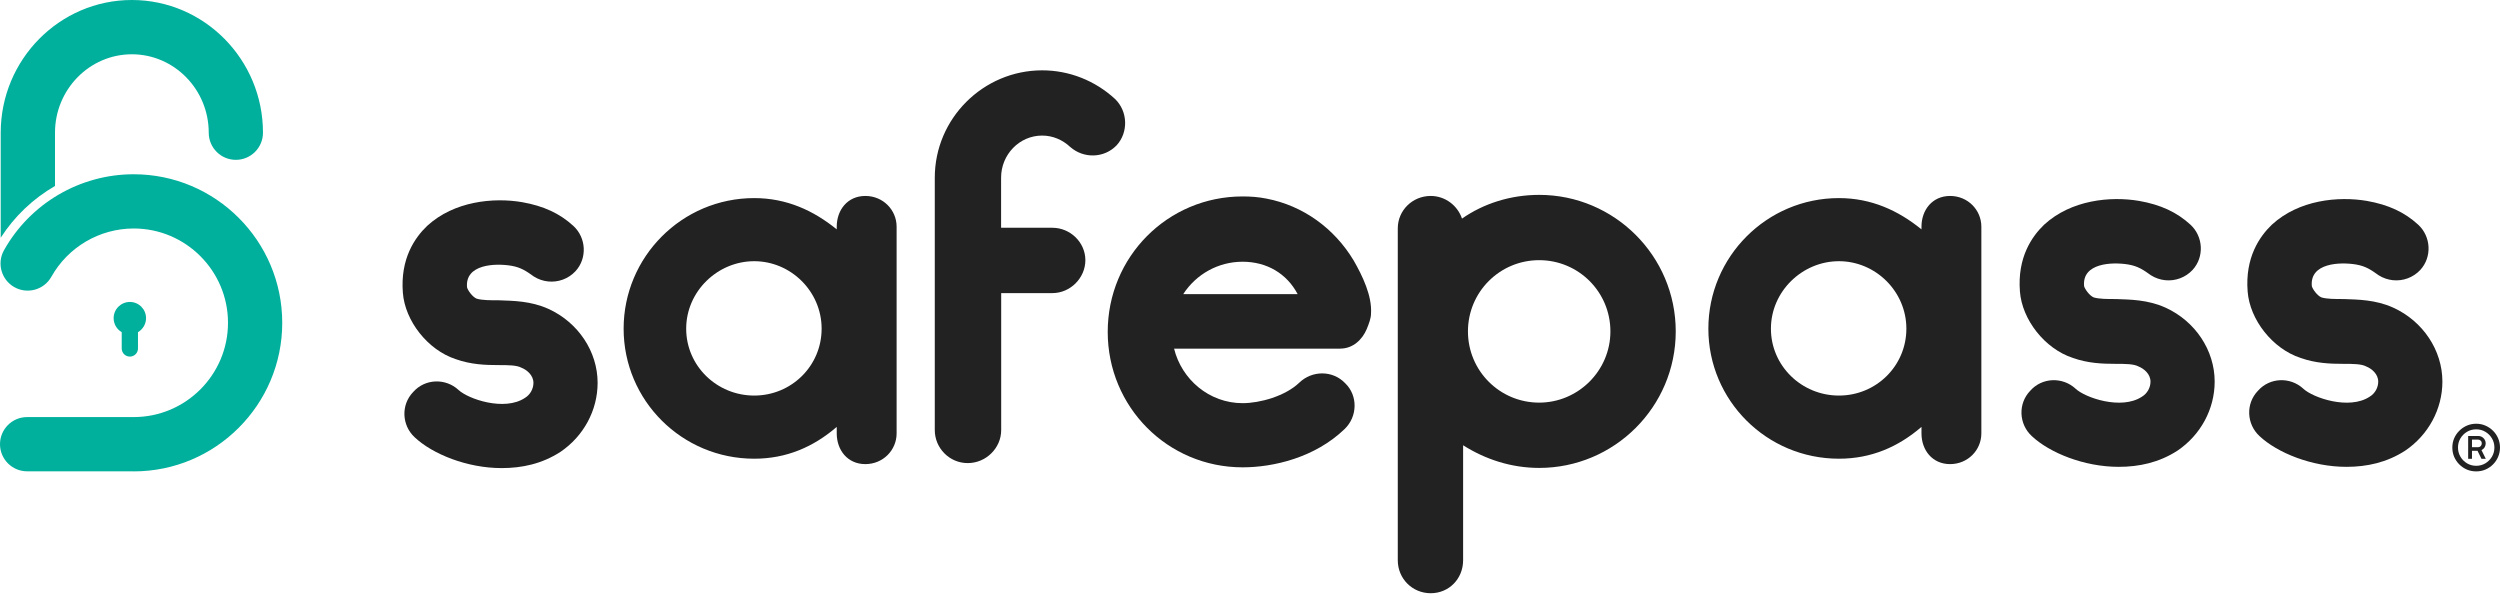
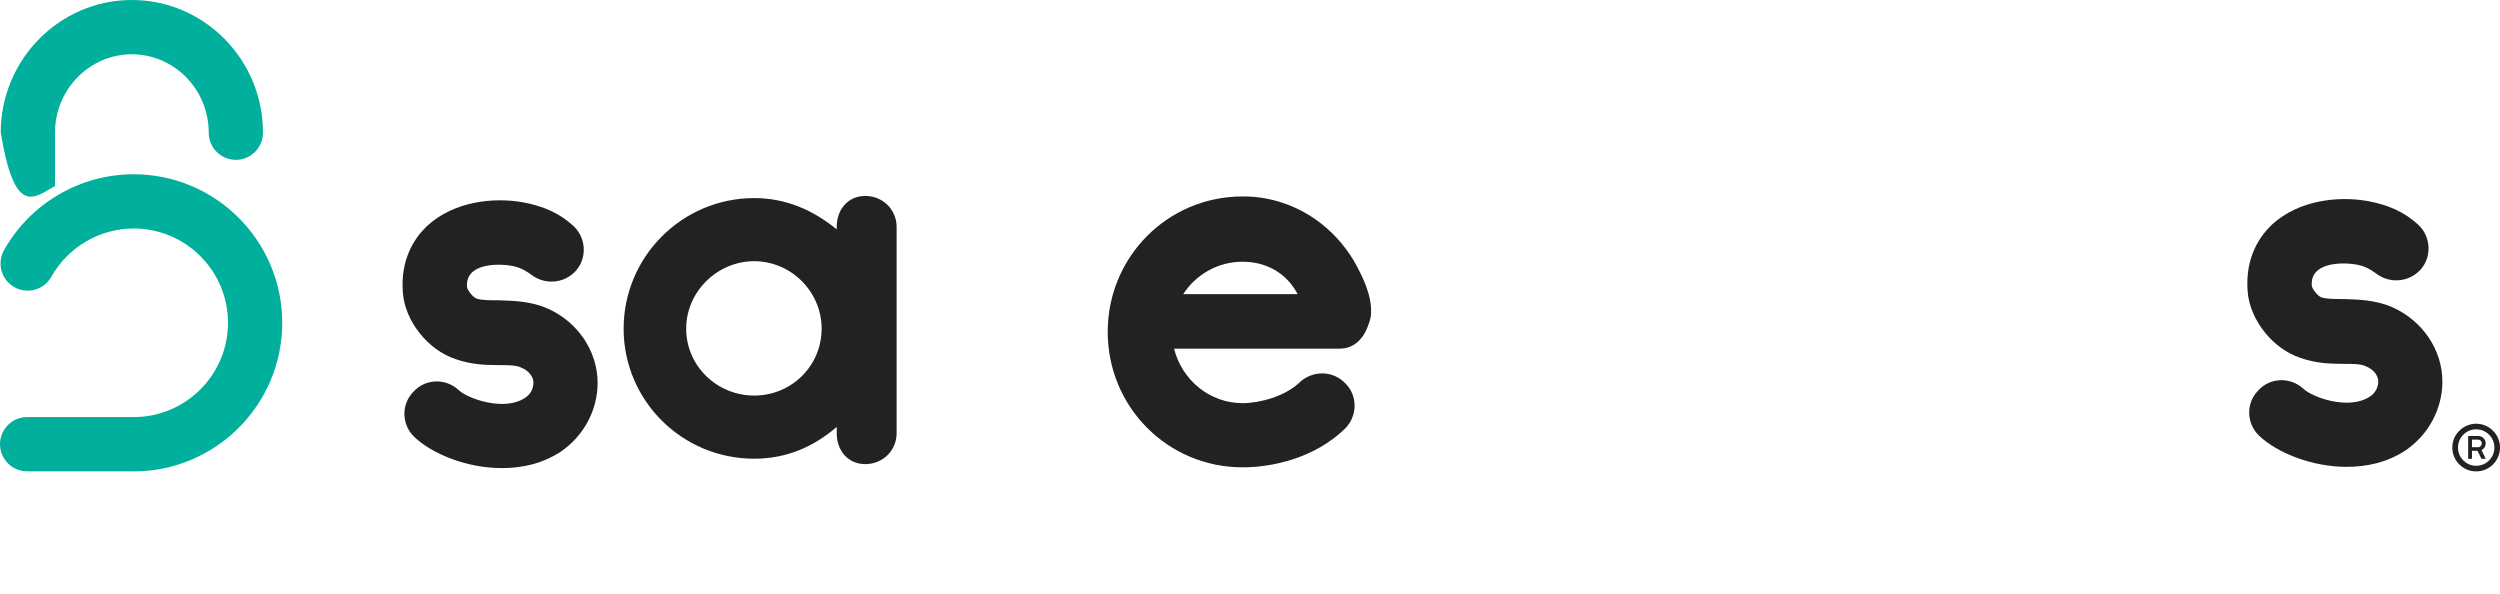
<svg xmlns="http://www.w3.org/2000/svg" width="240" height="57" viewBox="0 0 240 57" fill="none">
  <path d="M48.156 44.937C44.84 44.937 41.524 43.59 39.816 41.986C38.572 40.845 38.469 38.876 39.662 37.636C40.803 36.34 42.772 36.289 44.012 37.43C44.943 38.309 48.418 39.502 50.382 38.206C50.901 37.897 51.21 37.327 51.21 36.756C51.21 36.031 50.588 35.512 50.069 35.306C49.602 35.049 48.774 35.049 47.843 35.049C46.599 35.049 45.2 34.997 43.75 34.478C41.056 33.599 38.881 30.802 38.675 28.108C38.418 24.843 39.816 22.822 41.005 21.686C43.596 19.305 47.375 18.94 50.121 19.407C52.193 19.772 53.746 20.497 55.041 21.686C56.285 22.827 56.388 24.796 55.247 26.035C54.574 26.761 53.591 27.125 52.605 27.018C52.137 26.966 51.674 26.812 51.258 26.55C50.533 26.031 50.014 25.671 49.083 25.512C47.53 25.255 44.63 25.358 44.836 27.584C44.887 27.842 45.355 28.515 45.766 28.674C46.285 28.828 47.062 28.828 47.89 28.828C49.237 28.88 50.944 28.88 52.656 29.656C55.505 30.952 57.371 33.749 57.371 36.752C57.371 39.395 56.024 41.878 53.797 43.384C52.034 44.525 50.121 44.937 48.152 44.937H48.156Z" fill="#222222" />
  <path d="M86.075 21.763V41.604C86.075 43.208 84.779 44.555 83.072 44.555C81.365 44.555 80.326 43.208 80.326 41.604V40.982C78.1 42.899 75.509 44.036 72.403 44.036C65.462 44.036 59.868 38.442 59.868 31.552C59.868 24.663 65.462 19.017 72.403 19.017C75.513 19.017 78.1 20.21 80.326 22.02V21.763C80.326 20.158 81.365 18.811 83.072 18.811C84.779 18.811 86.075 20.158 86.075 21.763ZM78.876 31.552C78.876 27.979 75.925 25.075 72.403 25.075C68.881 25.075 65.874 27.975 65.874 31.552C65.874 35.13 68.825 37.974 72.403 37.974C75.981 37.974 78.876 35.126 78.876 31.552Z" fill="#222222" />
-   <path d="M101.034 21.866C102.742 21.866 104.196 23.264 104.196 24.976C104.196 26.688 102.746 28.138 101.034 28.138H96.114V41.295C96.114 43.007 94.664 44.457 92.9 44.457C91.137 44.457 89.739 43.007 89.739 41.295V17.061C89.739 11.364 94.402 6.752 100.048 6.752C102.639 6.752 105.123 7.734 107.04 9.498C108.284 10.69 108.336 12.711 107.195 13.951C106.002 15.195 104.033 15.246 102.737 14.105C102.012 13.431 101.081 13.015 100.043 13.015C97.868 13.015 96.105 14.83 96.105 17.057V21.861H101.026L101.034 21.866Z" fill="#222222" />
  <path d="M128.666 33.47H112.712C113.437 36.422 116.079 38.704 119.293 38.704C120.948 38.704 123.385 38.03 124.732 36.735C125.976 35.542 127.945 35.542 129.134 36.786C130.378 37.979 130.326 39.999 129.082 41.188C126.234 43.933 122.244 44.864 119.293 44.864C112.09 44.864 106.341 39.064 106.341 31.861C106.341 24.658 112.09 18.858 119.293 18.858C120.069 18.858 120.794 18.91 121.571 19.064C125.093 19.738 128.096 21.913 129.962 25.023C130.79 26.473 131.725 28.391 131.618 30.098C131.618 30.566 131.412 31.081 131.202 31.6C130.785 32.582 129.906 33.466 128.662 33.466L128.666 33.47ZM113.591 28.236H124.574C123.535 26.267 121.622 25.126 119.288 25.126C116.954 25.126 114.831 26.319 113.591 28.236Z" fill="#222222" />
-   <path d="M147.761 18.708C145.015 18.708 142.424 19.536 140.352 20.986C139.936 19.742 138.748 18.811 137.349 18.811C135.586 18.811 134.187 20.21 134.187 21.917V53.788C134.187 55.551 135.586 56.949 137.349 56.949C139.112 56.949 140.459 55.551 140.459 53.788V42.745C142.583 44.092 145.071 44.92 147.765 44.92C154.964 44.92 160.871 39.069 160.871 31.814C160.871 24.56 154.964 18.708 147.765 18.708H147.761ZM147.761 38.652C143.977 38.652 140.923 35.598 140.923 31.814C140.923 28.03 143.977 24.976 147.761 24.976C151.545 24.976 154.599 28.03 154.599 31.814C154.599 35.598 151.493 38.652 147.761 38.652Z" fill="#222222" />
-   <path d="M190.21 21.763V41.604C190.21 43.208 188.915 44.555 187.207 44.555C185.5 44.555 184.462 43.208 184.462 41.604V40.982C182.235 42.899 179.644 44.036 176.538 44.036C169.597 44.036 164.003 38.442 164.003 31.552C164.003 24.663 169.597 19.017 176.538 19.017C179.648 19.017 182.235 20.21 184.462 22.02V21.763C184.462 20.158 185.5 18.811 187.207 18.811C188.915 18.811 190.21 20.158 190.21 21.763ZM183.012 31.552C183.012 27.979 180.06 25.075 176.538 25.075C173.016 25.075 170.009 27.975 170.009 31.552C170.009 35.13 172.96 37.974 176.538 37.974C180.116 37.974 183.012 35.126 183.012 31.552Z" fill="#222222" />
-   <path d="M203.393 44.817C200.077 44.817 196.761 43.47 195.054 41.866C193.81 40.724 193.707 38.755 194.899 37.516C196.04 36.22 198.009 36.169 199.249 37.31C200.18 38.189 203.651 39.382 205.62 38.086C206.139 37.777 206.448 37.207 206.448 36.636C206.448 35.911 205.826 35.392 205.307 35.186C204.839 34.929 204.011 34.929 203.08 34.929C201.836 34.929 200.438 34.877 198.988 34.358C196.293 33.479 194.118 30.682 193.913 27.988C193.655 24.723 195.054 22.702 196.242 21.565C198.833 19.184 202.613 18.82 205.358 19.287C207.43 19.652 208.983 20.377 210.279 21.565C211.523 22.706 211.626 24.676 210.485 25.915C209.811 26.64 208.829 27.005 207.842 26.898C207.375 26.846 206.911 26.692 206.495 26.43C205.77 25.911 205.251 25.551 204.32 25.392C202.767 25.135 199.867 25.238 200.073 27.464C200.124 27.721 200.592 28.395 201.004 28.554C201.523 28.708 202.299 28.708 203.127 28.708C204.474 28.76 206.182 28.76 207.894 29.536C210.742 30.832 212.608 33.629 212.608 36.632C212.608 39.274 211.261 41.758 209.035 43.264C207.272 44.405 205.358 44.817 203.389 44.817H203.393Z" fill="#222222" />
  <path d="M225.255 44.817C221.939 44.817 218.623 43.47 216.915 41.866C215.671 40.724 215.568 38.755 216.761 37.516C217.902 36.22 219.871 36.169 221.111 37.31C222.042 38.189 225.513 39.382 227.482 38.086C228.001 37.777 228.31 37.207 228.31 36.636C228.31 35.911 227.688 35.392 227.169 35.186C226.701 34.929 225.873 34.929 224.942 34.929C223.698 34.929 222.299 34.877 220.849 34.358C218.155 33.479 215.98 30.682 215.774 27.988C215.517 24.723 216.915 22.702 218.104 21.565C220.695 19.184 224.474 18.82 227.22 19.287C229.292 19.652 230.845 20.377 232.141 21.565C233.385 22.706 233.488 24.676 232.347 25.915C231.673 26.64 230.691 27.005 229.704 26.898C229.236 26.846 228.773 26.692 228.357 26.43C227.632 25.911 227.113 25.551 226.182 25.392C224.629 25.135 221.729 25.238 221.935 27.464C221.986 27.721 222.454 28.395 222.866 28.554C223.385 28.708 224.161 28.708 224.989 28.708C226.336 28.76 228.044 28.76 229.755 29.536C232.604 30.832 234.47 33.629 234.47 36.632C234.47 39.274 233.123 41.758 230.897 43.264C229.133 44.405 227.22 44.817 225.251 44.817H225.255Z" fill="#222222" />
  <path d="M237.712 45.254C237.397 45.254 237.102 45.196 236.825 45.08C236.548 44.96 236.304 44.795 236.094 44.584C235.883 44.374 235.718 44.13 235.598 43.853C235.482 43.576 235.424 43.279 235.424 42.961C235.424 42.647 235.482 42.353 235.598 42.079C235.718 41.802 235.883 41.56 236.094 41.353C236.304 41.142 236.548 40.977 236.825 40.857C237.102 40.738 237.397 40.678 237.712 40.678C238.03 40.678 238.325 40.738 238.599 40.857C238.876 40.977 239.119 41.142 239.33 41.353C239.541 41.56 239.704 41.802 239.821 42.079C239.94 42.353 240 42.647 240 42.961C240 43.279 239.94 43.576 239.821 43.853C239.704 44.13 239.541 44.374 239.33 44.584C239.119 44.795 238.876 44.96 238.599 45.08C238.325 45.196 238.03 45.254 237.712 45.254ZM237.717 44.716C238.037 44.716 238.33 44.638 238.594 44.48C238.858 44.32 239.069 44.108 239.226 43.844C239.384 43.579 239.462 43.285 239.462 42.961C239.462 42.641 239.384 42.348 239.226 42.084C239.069 41.82 238.858 41.609 238.594 41.452C238.33 41.294 238.037 41.216 237.717 41.216C237.393 41.216 237.099 41.294 236.834 41.452C236.57 41.609 236.359 41.82 236.202 42.084C236.045 42.348 235.966 42.641 235.966 42.961C235.966 43.285 236.045 43.579 236.202 43.844C236.359 44.108 236.57 44.32 236.834 44.48C237.099 44.638 237.393 44.716 237.717 44.716ZM236.943 44.047V41.853H237.901C238.105 41.853 238.276 41.922 238.415 42.06C238.553 42.196 238.624 42.364 238.627 42.565C238.627 42.694 238.592 42.818 238.523 42.938C238.454 43.054 238.353 43.144 238.221 43.207L238.637 44.047H238.221L237.844 43.278H237.311V44.047H236.943ZM237.311 42.933H237.901C237.995 42.933 238.077 42.898 238.146 42.829C238.215 42.757 238.25 42.669 238.25 42.565C238.25 42.455 238.214 42.367 238.141 42.301C238.072 42.235 237.992 42.202 237.901 42.202H237.311V42.933Z" fill="#222222" />
-   <path d="M14.021 30.543C14.021 29.681 13.323 28.987 12.466 28.987C11.608 28.987 10.909 29.685 10.909 30.543C10.909 31.116 11.22 31.621 11.685 31.888V33.453C11.685 33.884 12.034 34.233 12.466 34.233C12.897 34.233 13.246 33.884 13.246 33.453V31.888C13.707 31.616 14.021 31.116 14.021 30.543Z" fill="#00B09C" />
-   <path d="M5.28 17.853V12.741C5.28 8.591 8.591 5.211 12.659 5.211C16.728 5.211 20.039 8.591 20.039 12.741C20.039 14.181 21.207 15.345 22.642 15.345C24.078 15.345 25.246 14.177 25.246 12.741C25.25 5.716 19.599 0 12.659 0C5.72 0 0.069 5.716 0.069 12.741V22.823C1.401 20.746 3.198 19.056 5.28 17.853Z" fill="#00B09C" />
+   <path d="M5.28 17.853V12.741C5.28 8.591 8.591 5.211 12.659 5.211C16.728 5.211 20.039 8.591 20.039 12.741C20.039 14.181 21.207 15.345 22.642 15.345C24.078 15.345 25.246 14.177 25.246 12.741C25.25 5.716 19.599 0 12.659 0C5.72 0 0.069 5.716 0.069 12.741C1.401 20.746 3.198 19.056 5.28 17.853Z" fill="#00B09C" />
  <path d="M12.836 45.246H2.603C1.164 45.246 0 44.078 0 42.642C0 41.207 1.168 40.039 2.603 40.039H12.836C17.828 40.039 21.888 35.978 21.888 30.987C21.888 25.996 17.828 21.935 12.836 21.935C9.565 21.935 6.534 23.711 4.931 26.569C4.228 27.823 2.638 28.271 1.384 27.569C0.129 26.866 -0.319 25.276 0.384 24.021C2.905 19.522 7.677 16.729 12.832 16.729C20.698 16.729 27.095 23.125 27.095 30.991C27.095 38.858 20.698 45.254 12.832 45.254L12.836 45.246Z" fill="#00B09C" />
</svg>